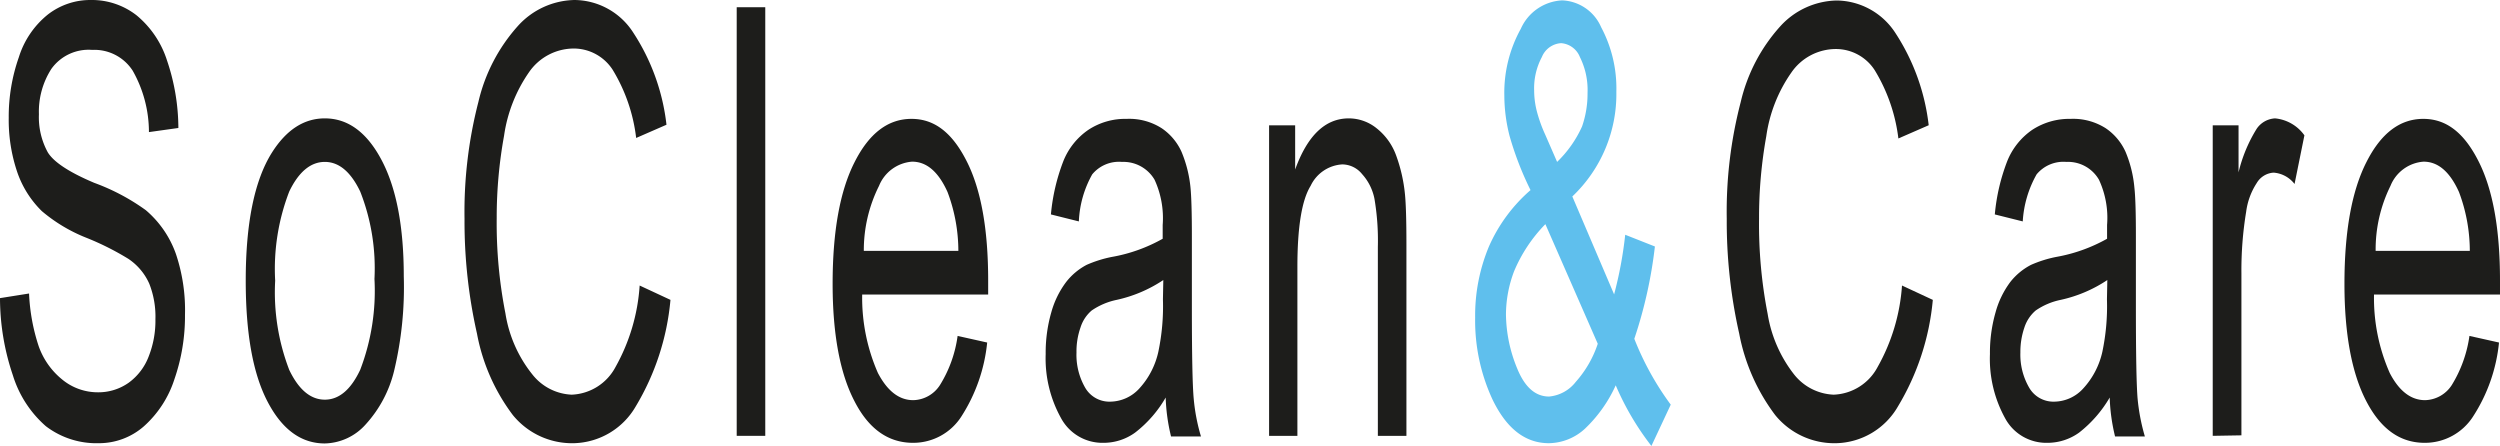
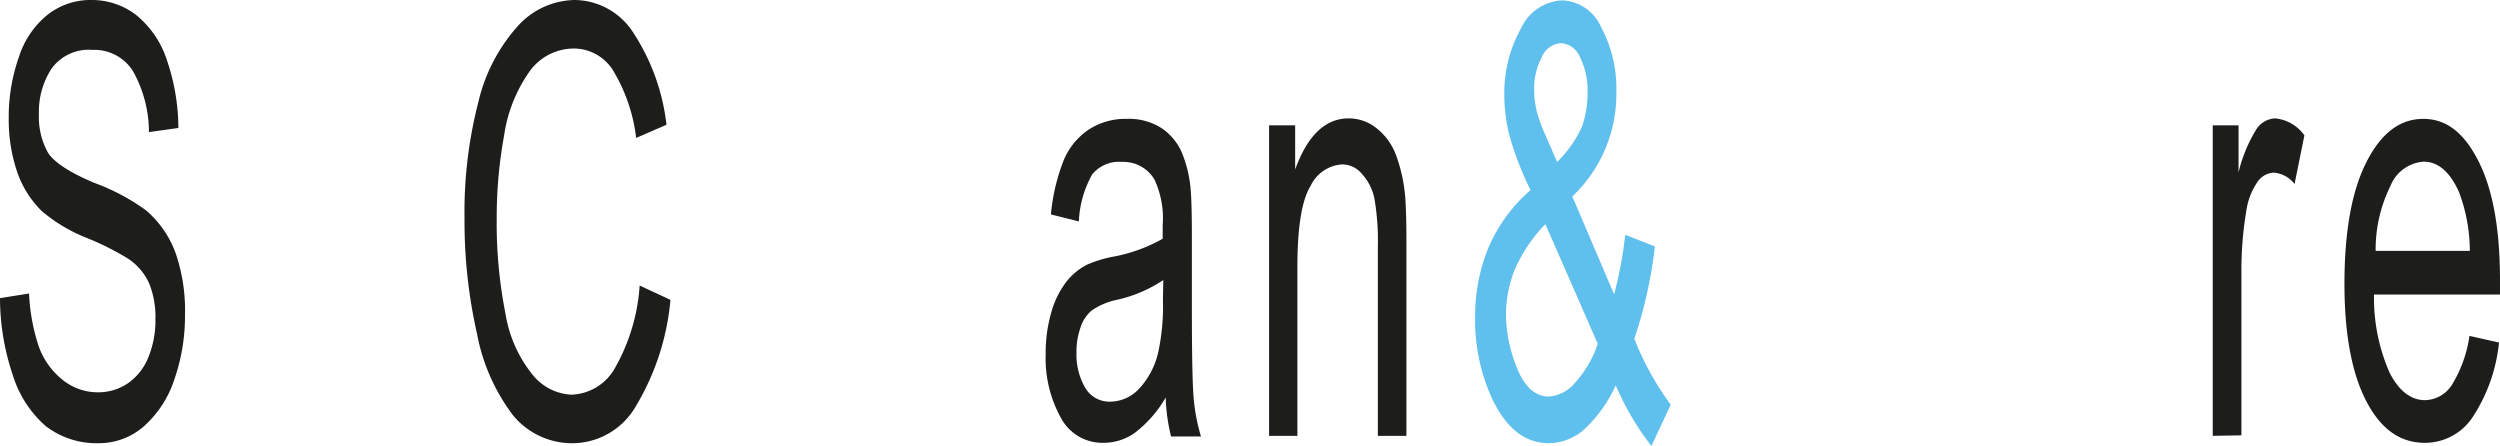
<svg xmlns="http://www.w3.org/2000/svg" viewBox="0 0 200.42 35.74">
  <defs>
    <style>.cls-1{fill:#1d1d1b;}.cls-2{fill:#5fbfed;}</style>
  </defs>
  <g id="Lag_2" data-name="Lag 2">
    <g id="SoClean">
      <path class="cls-1" d="M1.17,30.15l2.33-.37A15.48,15.48,0,0,0,4.27,34a6,6,0,0,0,1.88,2.67A4.48,4.48,0,0,0,9,37.7a4.2,4.2,0,0,0,2.49-.77,4.63,4.63,0,0,0,1.61-2.13,7.77,7.77,0,0,0,.53-2.94A7.21,7.21,0,0,0,13.14,29a4.68,4.68,0,0,0-1.68-2,22.1,22.1,0,0,0-3.32-1.67,12.81,12.81,0,0,1-3.61-2.15,8,8,0,0,1-2-3.2,13,13,0,0,1-.66-4.28,14.33,14.33,0,0,1,.81-4.86A7.1,7.1,0,0,1,5,7.42,5.54,5.54,0,0,1,8.46,6.25a5.82,5.82,0,0,1,3.66,1.23,7.74,7.74,0,0,1,2.44,3.62,17,17,0,0,1,.91,5.41l-2.36.33a10,10,0,0,0-1.3-4.92,3.65,3.65,0,0,0-3.25-1.67,3.67,3.67,0,0,0-3.27,1.52,6.33,6.33,0,0,0-1,3.64A5.86,5.86,0,0,0,5,18.46q.72,1.18,3.73,2.45a17,17,0,0,1,4.13,2.19,8.19,8.19,0,0,1,2.41,3.5A14.14,14.14,0,0,1,16,31.49a15.45,15.45,0,0,1-.85,5.17,8.57,8.57,0,0,1-2.45,3.77,5.45,5.45,0,0,1-3.6,1.35,6.68,6.68,0,0,1-4.25-1.36A8.89,8.89,0,0,1,2.2,36.33,19.31,19.31,0,0,1,1.17,30.15Z" transform="translate(-1.17 -6.25)" />
-       <path class="cls-1" d="M20.87,28.75q0-6.91,2.09-10.25,1.74-2.76,4.25-2.76,2.79,0,4.56,3.36t1.77,9.29A28.85,28.85,0,0,1,32.76,36a9.78,9.78,0,0,1-2.28,4.28,4.51,4.51,0,0,1-3.27,1.52c-1.89,0-3.42-1.11-4.59-3.35S20.87,33,20.87,28.75Zm2.36,0a17.34,17.34,0,0,0,1.13,7.16c.76,1.58,1.71,2.38,2.85,2.38s2.09-.8,2.84-2.4a17.7,17.7,0,0,0,1.14-7.28,16.79,16.79,0,0,0-1.14-7c-.76-1.59-1.71-2.38-2.84-2.38s-2.09.79-2.85,2.37A17.22,17.22,0,0,0,23.23,28.75Z" transform="translate(-1.17 -6.25)" />
      <path class="cls-1" d="M52.45,29.14l2.47,1.15a20.07,20.07,0,0,1-2.79,8.55,5.89,5.89,0,0,1-4.94,2.94,6.12,6.12,0,0,1-4.91-2.26A15.58,15.58,0,0,1,39.41,33a40.77,40.77,0,0,1-1-9.21,35.18,35.18,0,0,1,1.11-9.36A13.79,13.79,0,0,1,42.7,8.32a6.27,6.27,0,0,1,4.53-2.07,5.65,5.65,0,0,1,4.71,2.62,16.93,16.93,0,0,1,2.66,7.38l-2.43,1.06a13.55,13.55,0,0,0-1.88-5.46,3.72,3.72,0,0,0-3.11-1.71,4.37,4.37,0,0,0-3.6,1.9,11.84,11.84,0,0,0-2,5.09,36.66,36.66,0,0,0-.59,6.6,37.36,37.36,0,0,0,.7,7.65,10.4,10.4,0,0,0,2.16,4.89A4.24,4.24,0,0,0,47,37.89a4.16,4.16,0,0,0,3.51-2.21A15.41,15.41,0,0,0,52.45,29.14Z" transform="translate(-1.17 -6.25)" />
-       <path class="cls-1" d="M60.23,41.19V6.83h2.29V41.19Z" transform="translate(-1.17 -6.25)" />
-       <path class="cls-1" d="M77.94,33.18l2.37.53a13.42,13.42,0,0,1-2.07,5.93,4.58,4.58,0,0,1-3.87,2.11q-3,0-4.71-3.36C68.5,36.15,67.92,33,67.92,29q0-6.29,1.76-9.75c1.17-2.32,2.69-3.47,4.56-3.47s3.28,1.13,4.43,3.4,1.72,5.45,1.72,9.56c0,.25,0,.62,0,1.12H70.29a15,15,0,0,0,1.26,6.29c.76,1.45,1.7,2.18,2.83,2.18a2.61,2.61,0,0,0,2.15-1.22A10,10,0,0,0,77.94,33.18Zm-7.52-6.82H78a13.42,13.42,0,0,0-.87-4.72c-.73-1.62-1.67-2.43-2.84-2.43a3.11,3.11,0,0,0-2.65,1.94A11.52,11.52,0,0,0,70.42,26.36Z" transform="translate(-1.17 -6.25)" />
      <path class="cls-1" d="M94.62,38.12a9.56,9.56,0,0,1-2.45,2.81,4.31,4.31,0,0,1-2.53.82,3.77,3.77,0,0,1-3.42-2A9.85,9.85,0,0,1,85,34.63a11.68,11.68,0,0,1,.45-3.34,7.25,7.25,0,0,1,1.19-2.43,5.07,5.07,0,0,1,1.65-1.38,9.69,9.69,0,0,1,2-.63,12.8,12.8,0,0,0,4.09-1.46c0-.57,0-.94,0-1.1a7.37,7.37,0,0,0-.65-3.63,2.89,2.89,0,0,0-2.61-1.43,2.78,2.78,0,0,0-2.39,1A8.4,8.4,0,0,0,87.66,24l-2.24-.56a15.79,15.79,0,0,1,1-4.28,5.51,5.51,0,0,1,2-2.5,5.37,5.37,0,0,1,3.07-.88,4.83,4.83,0,0,1,2.81.75,4.52,4.52,0,0,1,1.59,1.89,9.91,9.91,0,0,1,.72,2.87c.07.71.11,2,.11,3.89v5.62q0,5.88.15,7.44a15.22,15.22,0,0,0,.58,3h-2.4A15.09,15.09,0,0,1,94.62,38.12Zm-.19-9.42a10.94,10.94,0,0,1-3.74,1.59,5.53,5.53,0,0,0-2,.85,2.94,2.94,0,0,0-.9,1.37,5.79,5.79,0,0,0-.32,2,5.27,5.27,0,0,0,.69,2.81,2.24,2.24,0,0,0,2,1.13,3.2,3.2,0,0,0,2.36-1.07,6.37,6.37,0,0,0,1.51-2.92,17.73,17.73,0,0,0,.37-4.21Z" transform="translate(-1.17 -6.25)" />
      <path class="cls-1" d="M102.91,41.19V16.3H105v3.54q1.48-4.1,4.3-4.1a3.55,3.55,0,0,1,2.25.81,4.89,4.89,0,0,1,1.53,2.12,12.59,12.59,0,0,1,.72,3.12c.08.78.12,2.14.12,4.1v15.3h-2.29V26.05a20.13,20.13,0,0,0-.27-3.85,4.13,4.13,0,0,0-1-2,2.06,2.06,0,0,0-1.59-.77,3,3,0,0,0-2.53,1.72q-1.06,1.71-1.06,6.49V41.19Z" transform="translate(-1.17 -6.25)" />
      <path class="cls-2" d="M130.7,37.14a11.12,11.12,0,0,1-2.47,3.48,4.35,4.35,0,0,1-2.89,1.16q-2.86,0-4.55-3.57a15.05,15.05,0,0,1-1.36-6.49A14.35,14.35,0,0,1,120.54,26a12.8,12.8,0,0,1,3.33-4.51,25.35,25.35,0,0,1-1.68-4.34,13.11,13.11,0,0,1-.42-3.21,10.57,10.57,0,0,1,1.32-5.38,3.83,3.83,0,0,1,3.32-2.28,3.56,3.56,0,0,1,3.12,2.15,10.42,10.42,0,0,1,1.22,5.18A11.31,11.31,0,0,1,127.22,22l3.35,7.85a31.74,31.74,0,0,0,.89-4.78l2.38.94a36.21,36.21,0,0,1-1.65,7.4,23.11,23.11,0,0,0,2.92,5.28L133.56,42A21.93,21.93,0,0,1,130.7,37.14Zm-1.44-3.33-4.2-9.59A12.06,12.06,0,0,0,122.55,28a9.88,9.88,0,0,0-.65,3.45,11.64,11.64,0,0,0,.9,4.34c.61,1.5,1.46,2.25,2.56,2.25a3.06,3.06,0,0,0,2.14-1.18A8.71,8.71,0,0,0,129.26,33.81ZM126,19.23A9.18,9.18,0,0,0,128,16.39a8,8,0,0,0,.44-2.69,5.9,5.9,0,0,0-.61-2.87,1.76,1.76,0,0,0-1.51-1.12,1.78,1.78,0,0,0-1.54,1.11,5.33,5.33,0,0,0-.62,2.69,6.81,6.81,0,0,0,.22,1.68,11.42,11.42,0,0,0,.67,1.86Z" transform="translate(-1.17 -6.25)" />
-       <path class="cls-1" d="M153.65,29.14l2.47,1.15a20.07,20.07,0,0,1-2.8,8.55,5.87,5.87,0,0,1-4.93,2.94,6.11,6.11,0,0,1-4.91-2.26A15.71,15.71,0,0,1,140.6,33a40.77,40.77,0,0,1-1-9.21,34.75,34.75,0,0,1,1.12-9.36,13.68,13.68,0,0,1,3.17-6.07,6.27,6.27,0,0,1,4.52-2.07,5.68,5.68,0,0,1,4.72,2.62,17.06,17.06,0,0,1,2.66,7.38l-2.43,1.06a13.68,13.68,0,0,0-1.89-5.46,3.7,3.7,0,0,0-3.11-1.71,4.34,4.34,0,0,0-3.59,1.9,11.72,11.72,0,0,0-2,5.09,36.66,36.66,0,0,0-.58,6.6,37.41,37.41,0,0,0,.69,7.65A10.6,10.6,0,0,0,145,36.27a4.26,4.26,0,0,0,3.17,1.62,4.16,4.16,0,0,0,3.52-2.21A15.41,15.41,0,0,0,153.65,29.14Z" transform="translate(-1.17 -6.25)" />
-       <path class="cls-1" d="M170.3,38.12a9.86,9.86,0,0,1-2.45,2.81,4.34,4.34,0,0,1-2.53.82,3.75,3.75,0,0,1-3.42-2,9.85,9.85,0,0,1-1.2-5.12,11.68,11.68,0,0,1,.45-3.34,7.25,7.25,0,0,1,1.18-2.43A5.07,5.07,0,0,1,164,27.48a9.62,9.62,0,0,1,2-.63,12.89,12.89,0,0,0,4.09-1.46c0-.57,0-.94,0-1.1a7.26,7.26,0,0,0-.65-3.63,2.86,2.86,0,0,0-2.61-1.43,2.79,2.79,0,0,0-2.39,1A8.68,8.68,0,0,0,163.33,24l-2.24-.56a15.76,15.76,0,0,1,1-4.28,5.55,5.55,0,0,1,2-2.5,5.42,5.42,0,0,1,3.07-.88,4.85,4.85,0,0,1,2.82.75,4.52,4.52,0,0,1,1.59,1.89,9.62,9.62,0,0,1,.71,2.87c.08.71.12,2,.12,3.89v5.62q0,5.88.14,7.44a16,16,0,0,0,.58,3h-2.39A15.09,15.09,0,0,1,170.3,38.12Zm-.19-9.42a10.94,10.94,0,0,1-3.74,1.59,5.45,5.45,0,0,0-2,.85,3,3,0,0,0-.91,1.37,6,6,0,0,0-.32,2,5.27,5.27,0,0,0,.7,2.81,2.24,2.24,0,0,0,2,1.13,3.18,3.18,0,0,0,2.35-1.07,6.38,6.38,0,0,0,1.52-2.92,17.73,17.73,0,0,0,.37-4.21Z" transform="translate(-1.17 -6.25)" />
      <path class="cls-1" d="M178.56,41.19V16.3h2.07v3.77a11.77,11.77,0,0,1,1.45-3.49,1.9,1.9,0,0,1,1.48-.84,3.27,3.27,0,0,1,2.35,1.36L185.12,21a2.34,2.34,0,0,0-1.68-.91,1.69,1.69,0,0,0-1.35.83,5.5,5.5,0,0,0-.85,2.31,28.92,28.92,0,0,0-.38,4.92v13Z" transform="translate(-1.17 -6.25)" />
      <path class="cls-1" d="M199.14,33.18l2.37.53a13.29,13.29,0,0,1-2.08,5.93,4.58,4.58,0,0,1-3.87,2.11c-2,0-3.54-1.12-4.7-3.36S189.12,33,189.12,29q0-6.29,1.76-9.75c1.17-2.32,2.69-3.47,4.56-3.47s3.28,1.13,4.43,3.4,1.72,5.45,1.72,9.56c0,.25,0,.62,0,1.12H191.49a14.86,14.86,0,0,0,1.26,6.29c.75,1.45,1.7,2.18,2.83,2.18a2.62,2.62,0,0,0,2.15-1.22A10.2,10.2,0,0,0,199.14,33.18Zm-7.52-6.82h7.55a13.42,13.42,0,0,0-.87-4.72c-.73-1.62-1.67-2.43-2.84-2.43a3.1,3.1,0,0,0-2.65,1.94A11.52,11.52,0,0,0,191.62,26.36Z" transform="translate(-1.17 -6.25)" />
    </g>
  </g>
</svg>